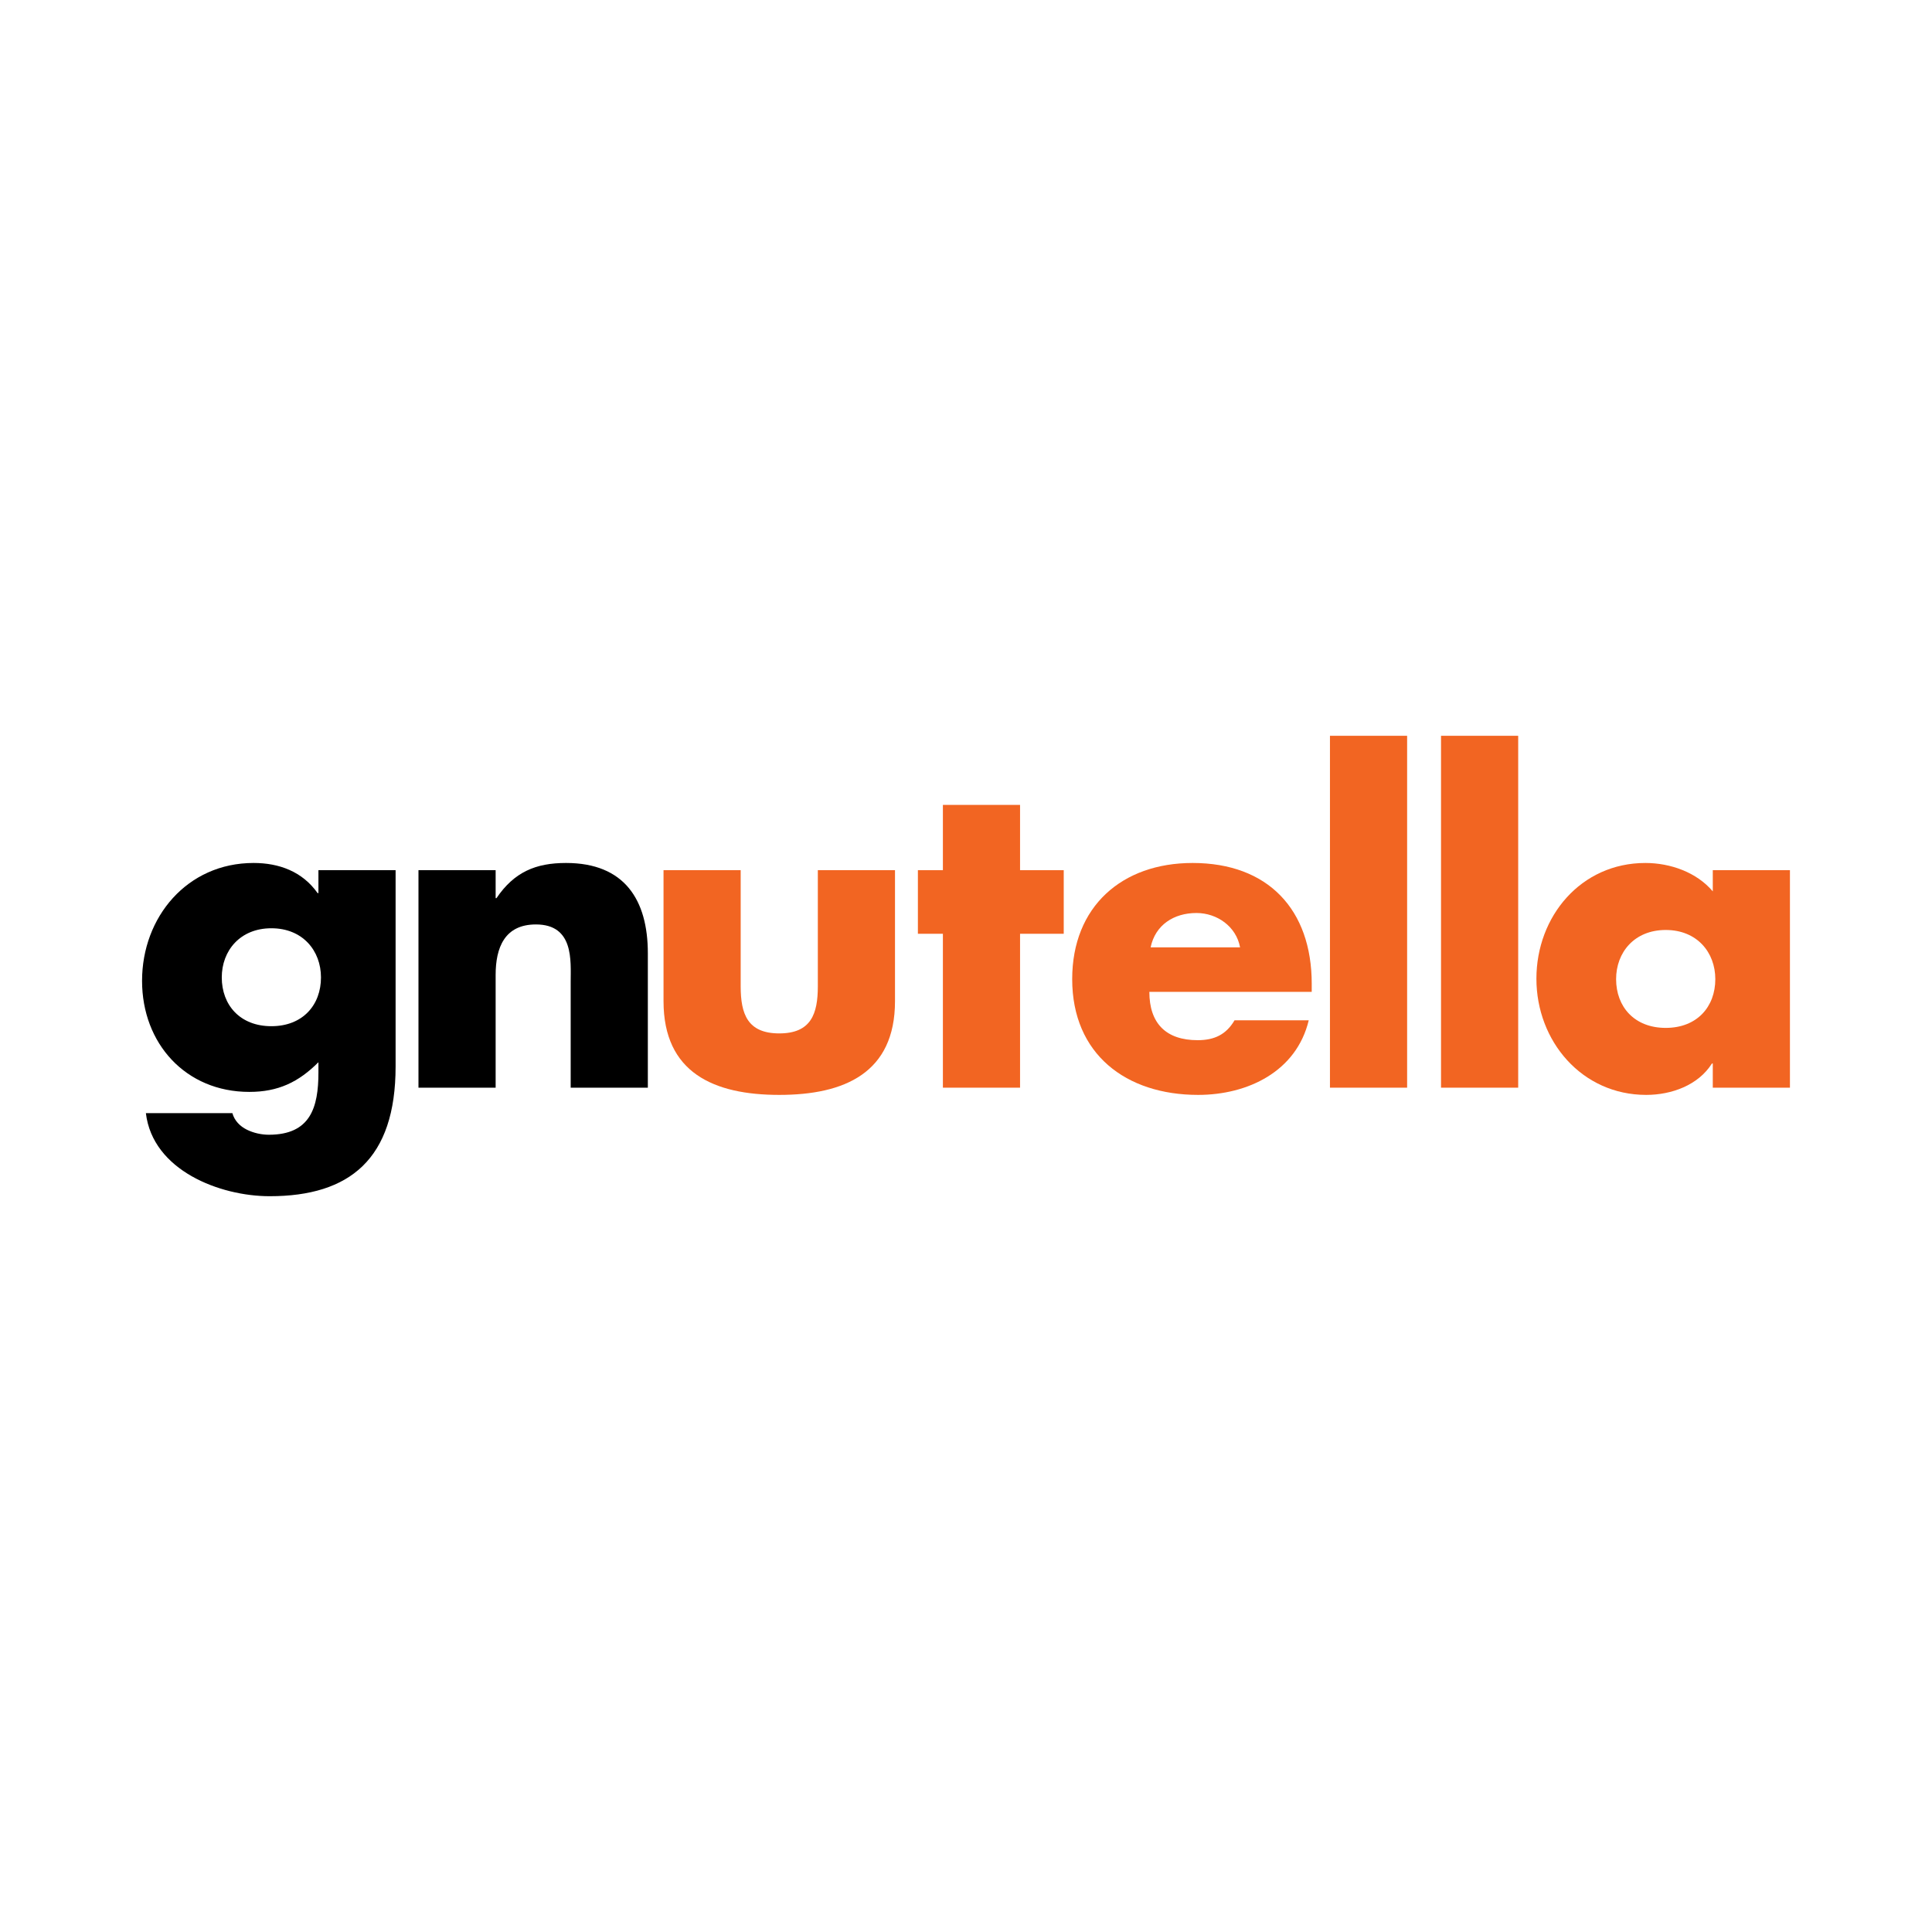
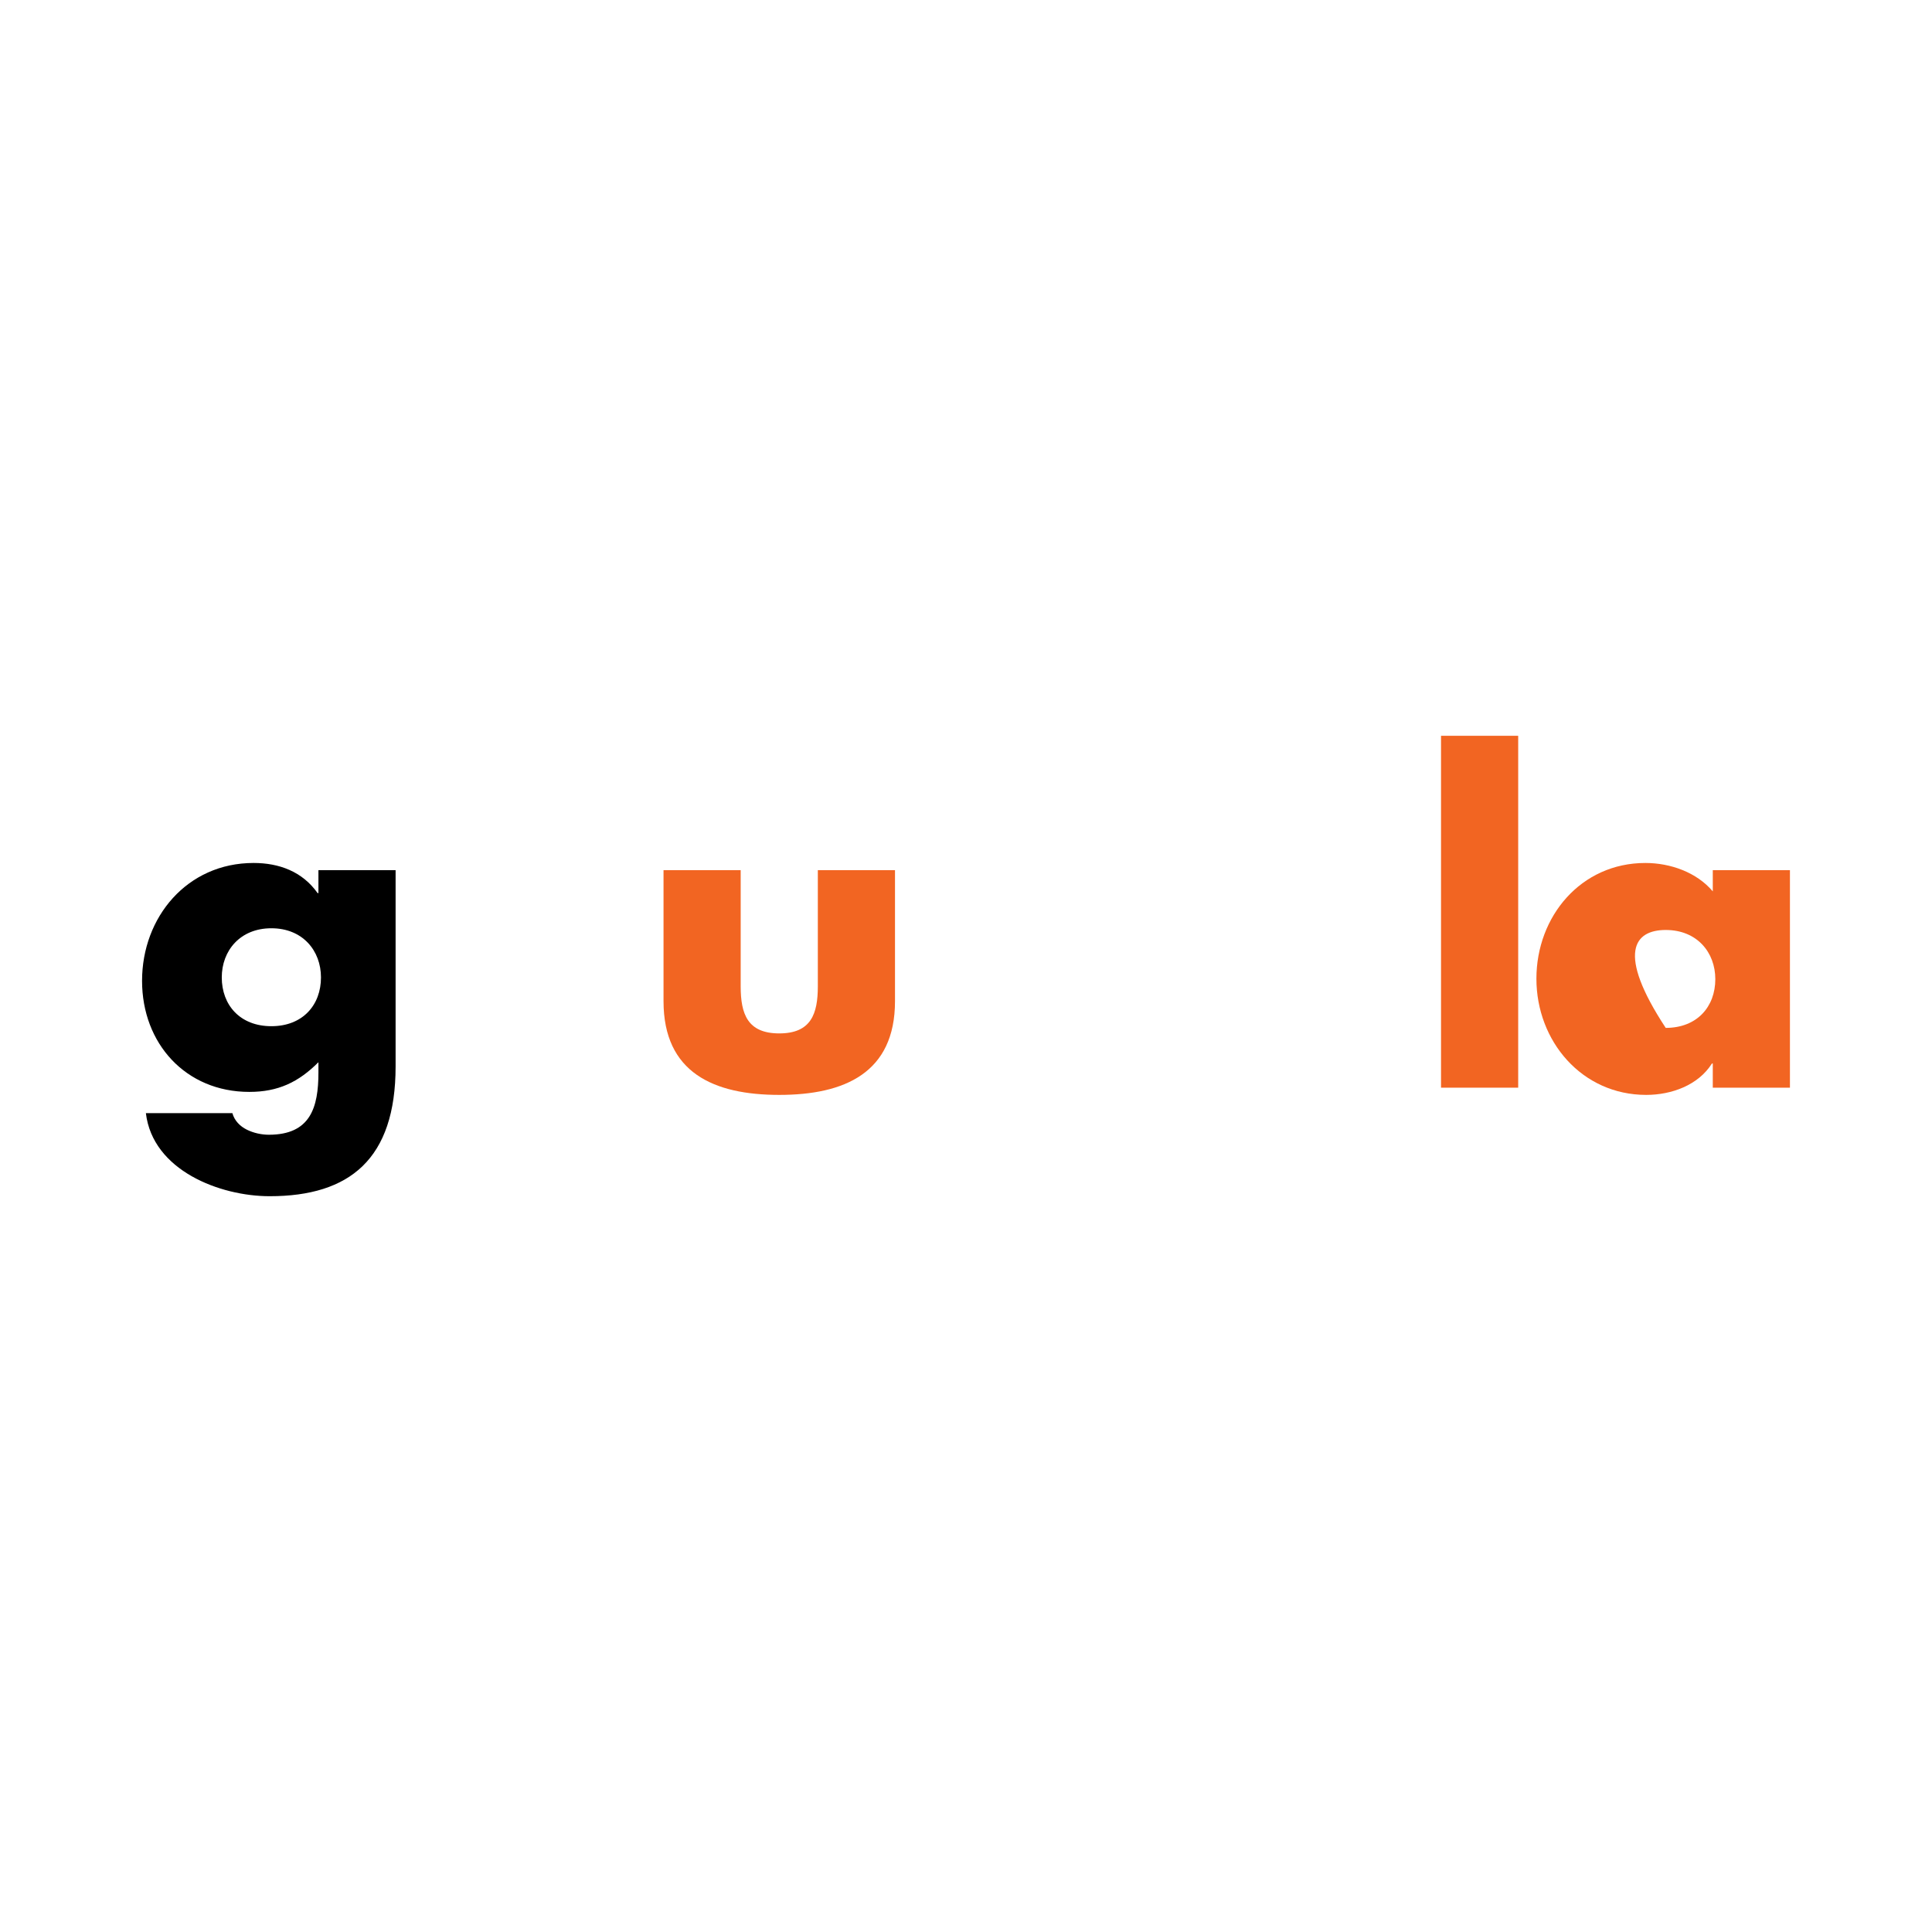
<svg xmlns="http://www.w3.org/2000/svg" version="1.0" id="Layer_1" x="0px" y="0px" width="192.756px" height="192.756px" viewBox="0 0 192.756 192.756" enable-background="new 0 0 192.756 192.756" xml:space="preserve">
  <g>
-     <polygon fill-rule="evenodd" clip-rule="evenodd" fill="#FFFFFF" points="0,0 192.756,0 192.756,192.756 0,192.756 0,0  " />
    <path fill-rule="evenodd" clip-rule="evenodd" d="M27.075,92.613c3.13,0,4.949,2.243,4.949,4.906c0,2.75-1.819,4.865-4.949,4.865   c-3.131,0-4.949-2.115-4.949-4.865C22.126,94.856,23.944,92.613,27.075,92.613L27.075,92.613L27.075,92.613L27.075,92.613z    M39.469,86.819H31.77v2.284h-0.085c-1.522-2.157-3.85-3.004-6.387-3.004c-6.641,0-11.125,5.415-11.125,11.758   c0,6.26,4.357,11.082,10.702,11.082c2.876,0,4.906-0.971,6.895-2.961v1.016c0,3.512-0.804,6.219-4.949,6.219   c-0.718,0-1.522-0.17-2.199-0.508c-0.678-0.34-1.227-0.889-1.438-1.648h-8.629c0.676,5.709,7.36,8.289,12.351,8.289   c7.994,0,12.563-3.721,12.563-12.943V86.819L39.469,86.819L39.469,86.819z" />
-     <path fill-rule="evenodd" clip-rule="evenodd" d="M49.45,89.609h0.083c1.777-2.622,3.934-3.51,6.938-3.51   c5.837,0,8.164,3.68,8.164,9.009v13.409h-7.698V97.943c0-2.072,0.339-5.711-3.469-5.711c-3.13,0-4.018,2.327-4.018,5.034v11.252   h-7.699V86.819h7.699V89.609L49.45,89.609L49.45,89.609z" />
    <path fill-rule="evenodd" clip-rule="evenodd" fill="#F26522" d="M73.898,86.819v11.589c0,2.748,0.676,4.695,3.849,4.695   c3.172,0,3.848-1.947,3.848-4.695V86.819h7.699v13.071c0,7.146-5.033,9.348-11.547,9.348s-11.547-2.201-11.547-9.348V86.819H73.898   L73.898,86.819L73.898,86.819z" />
-     <polygon fill-rule="evenodd" clip-rule="evenodd" fill="#F26522" points="101.771,108.518 94.073,108.518 94.073,93.163    91.578,93.163 91.578,86.819 94.073,86.819 94.073,80.305 101.771,80.305 101.771,86.819 106.129,86.819 106.129,93.163    101.771,93.163 101.771,108.518 101.771,108.518  " />
-     <path fill-rule="evenodd" clip-rule="evenodd" fill="#F26522" d="M114.798,94.516c0.465-2.241,2.326-3.426,4.57-3.426   c2.07,0,3.975,1.355,4.354,3.426H114.798L114.798,94.516L114.798,94.516L114.798,94.516z M130.872,98.154   c0-7.403-4.357-12.055-11.885-12.055c-7.063,0-12.014,4.357-12.014,11.59c0,7.486,5.372,11.549,12.562,11.549   c4.949,0,9.812-2.328,11.039-7.445h-7.402c-0.844,1.438-2.029,1.986-3.68,1.986c-3.172,0-4.82-1.691-4.82-4.82h16.199V98.154   L130.872,98.154L130.872,98.154z" />
-     <polygon fill-rule="evenodd" clip-rule="evenodd" fill="#F26522" points="140.389,108.518 132.69,108.518 132.69,73.41    140.389,73.41 140.389,108.518 140.389,108.518  " />
    <polygon fill-rule="evenodd" clip-rule="evenodd" fill="#F26522" points="151.47,108.518 143.771,108.518 143.771,73.41    151.47,73.41 151.47,108.518 151.47,108.518  " />
-     <path fill-rule="evenodd" clip-rule="evenodd" fill="#F26522" d="M166.189,92.784c3.13,0,4.948,2.241,4.948,4.906   c0,2.75-1.818,4.863-4.948,4.863c-3.132,0-4.95-2.113-4.95-4.863C161.239,95.024,163.058,92.784,166.189,92.784L166.189,92.784   L166.189,92.784L166.189,92.784z M178.583,86.819h-7.698v2.113c-1.608-1.902-4.23-2.833-6.726-2.833   c-6.43,0-10.871,5.331-10.871,11.547c0,6.219,4.525,11.592,10.955,11.592c2.538,0,5.201-0.975,6.557-3.131h0.085v2.41h7.698V86.819   L178.583,86.819L178.583,86.819z" />
+     <path fill-rule="evenodd" clip-rule="evenodd" fill="#F26522" d="M166.189,92.784c3.13,0,4.948,2.241,4.948,4.906   c0,2.75-1.818,4.863-4.948,4.863C161.239,95.024,163.058,92.784,166.189,92.784L166.189,92.784   L166.189,92.784L166.189,92.784z M178.583,86.819h-7.698v2.113c-1.608-1.902-4.23-2.833-6.726-2.833   c-6.43,0-10.871,5.331-10.871,11.547c0,6.219,4.525,11.592,10.955,11.592c2.538,0,5.201-0.975,6.557-3.131h0.085v2.41h7.698V86.819   L178.583,86.819L178.583,86.819z" />
  </g>
</svg>